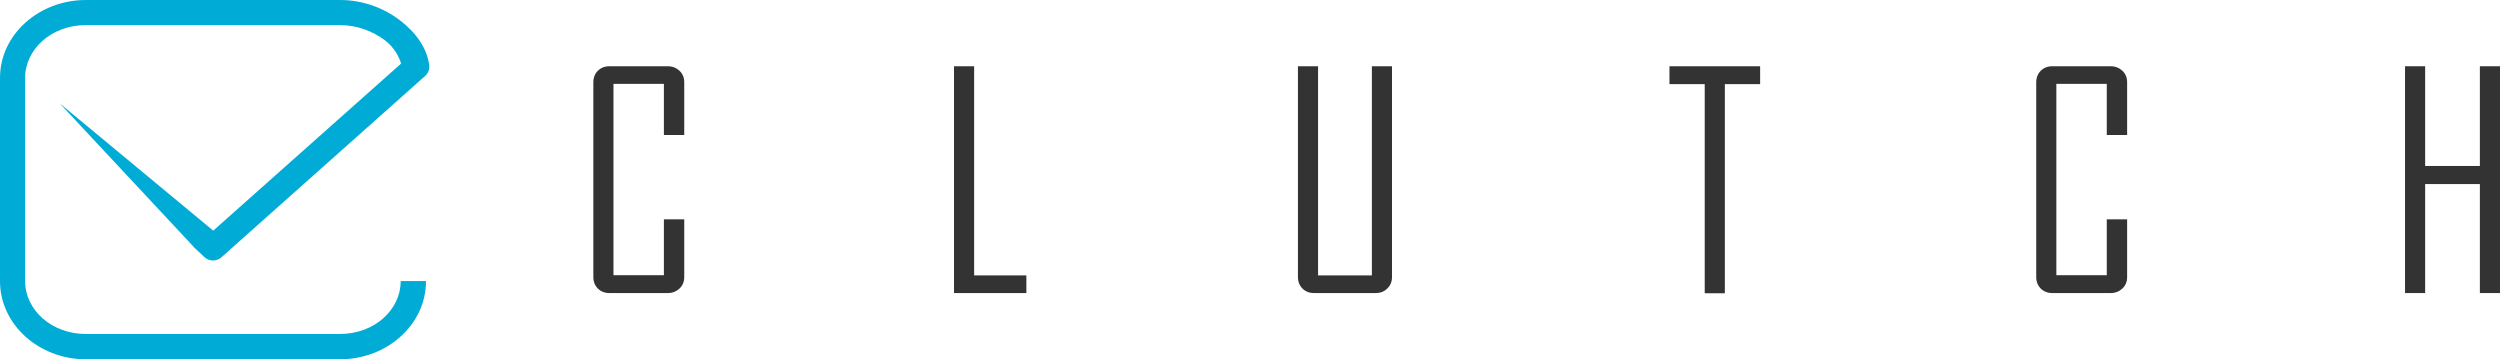
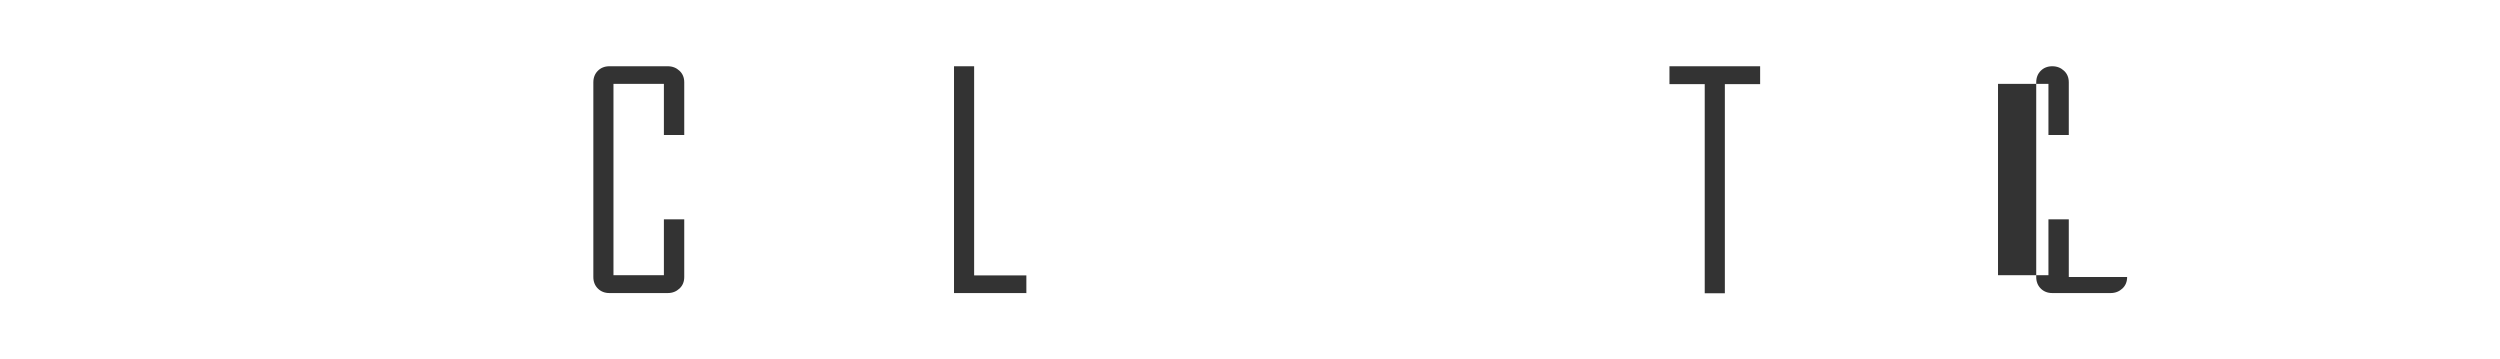
<svg xmlns="http://www.w3.org/2000/svg" xmlns:ns1="http://www.inkscape.org/namespaces/inkscape" xmlns:ns2="http://sodipodi.sourceforge.net/DTD/sodipodi-0.dtd" version="1.1" viewBox="0 0 1105.6 158.9">
  <defs>
    <style>
      .st0 {
        fill: #00acd5;
      }

      .st1 {
        fill: #333;
      }
    </style>
  </defs>
  <g id="svg8" ns1:version="0.92.4 (5da689c313, 2019-01-14)" ns2:docname="Clutch-final.svg">
    <ns2:namedview id="base" bordercolor="#666666" borderopacity="1.0" ns1:current-layer="layer1" ns1:cx="666.6665039" ns1:cy="666.6665039" ns1:document-units="px" ns1:pageopacity="0.0" ns1:pageshadow="2" ns1:snap-global="false" ns1:window-height="705" ns1:window-maximized="1" ns1:window-width="1366" ns1:window-x="-8" ns1:window-y="-8" ns1:zoom="0.3795000927" pagecolor="#ffffff" showgrid="true" units="px" />
    <g id="g1020">
      <path id="path844-9" class="st1" d="M302.6,122.5c0,2.1-.7,3.8-2.1,5.1-1.4,1.3-3.1,2-5.2,2h-25.8c-2.1,0-3.8-.7-5.1-2-1.3-1.3-2-3-2-5.1V36.4c0-2.1.7-3.8,2-5.1,1.3-1.3,3-2,5.1-2h25.8c2.1,0,3.8.7,5.2,2,1.4,1.3,2.1,3,2.1,5.1v23.3h-9v-22.6h-22.3v84.6h22.3v-24.7h9v25.5Z" ns1:connector-curvature="0" />
      <path id="path846-1" class="st1" d="M454,129.6h-32.1V29.3h8.9v92.5h23.1v7.9Z" ns1:connector-curvature="0" />
-       <path id="path848-2" class="st1" d="M615.6,122.5c0,2.1-.7,3.8-2.1,5.1-1.3,1.3-3,2-5.1,2h-27.3c-2.1,0-3.8-.7-5.1-2-1.3-1.3-2-3-2-5.1V29.3h8.9v92.5h23.8V29.3h8.9v93.2Z" ns1:connector-curvature="0" />
      <path id="path850-2" class="st1" d="M778.3,37.2h-15.5v92.5h-8.9V37.2h-15.6v-7.9h40.1v7.9Z" ns1:connector-curvature="0" />
-       <path id="path852-9" class="st1" d="M940.7,122.5c0,2.1-.7,3.8-2.1,5.1-1.4,1.3-3.1,2-5.2,2h-25.8c-2.1,0-3.8-.7-5.1-2-1.3-1.3-2-3-2-5.1V36.4c0-2.1.7-3.8,2-5.1,1.3-1.3,3-2,5.1-2h25.8c2.1,0,3.8.7,5.2,2,1.4,1.3,2.1,3,2.1,5.1v23.3h-9v-22.6h-22.3v84.6h22.3v-24.7h9v25.5Z" ns1:connector-curvature="0" />
-       <path id="path854-4" class="st1" d="M1105.6,129.6h-8.9v-48.2h-24.2v48.2h-8.9V29.3h8.9v44.1h24.2V29.3h8.9v100.4Z" ns1:connector-curvature="0" />
+       <path id="path852-9" class="st1" d="M940.7,122.5c0,2.1-.7,3.8-2.1,5.1-1.4,1.3-3.1,2-5.2,2h-25.8c-2.1,0-3.8-.7-5.1-2-1.3-1.3-2-3-2-5.1V36.4c0-2.1.7-3.8,2-5.1,1.3-1.3,3-2,5.1-2c2.1,0,3.8.7,5.2,2,1.4,1.3,2.1,3,2.1,5.1v23.3h-9v-22.6h-22.3v84.6h22.3v-24.7h9v25.5Z" ns1:connector-curvature="0" />
    </g>
-     <path id="rect821-4" class="st0" d="M85.4,109l5,4.7c2.1,2,5.4,2,7.5.1l90.1-80.2c1.4-1.2,2.1-3.1,1.8-4.9-1-7.6-6-14.4-12.9-19.7C170,3.7,160.7,0,150.4,0H38c-20.6,0-38,15.1-38,34.5v89.8c0,19.4,17.4,34.6,38,34.6h112.4c20.6,0,38-15.2,38-34.6h-11.2c0,12.7-11.6,23.4-26.9,23.4H38c-15.3,0-26.9-10.7-26.9-23.4V34.5c0-12.7,11.6-23.4,26.9-23.4h112.4c7.6,0,14.6,2.8,19.8,6.7,4.3,3.3,6.1,7.1,7.2,10.3l-83.1,73.9L26.4,45.7l59.1,63.3Z" ns1:connector-curvature="0" ns2:nodetypes="cccccsssssssccssssssscccc" />
  </g>
</svg>